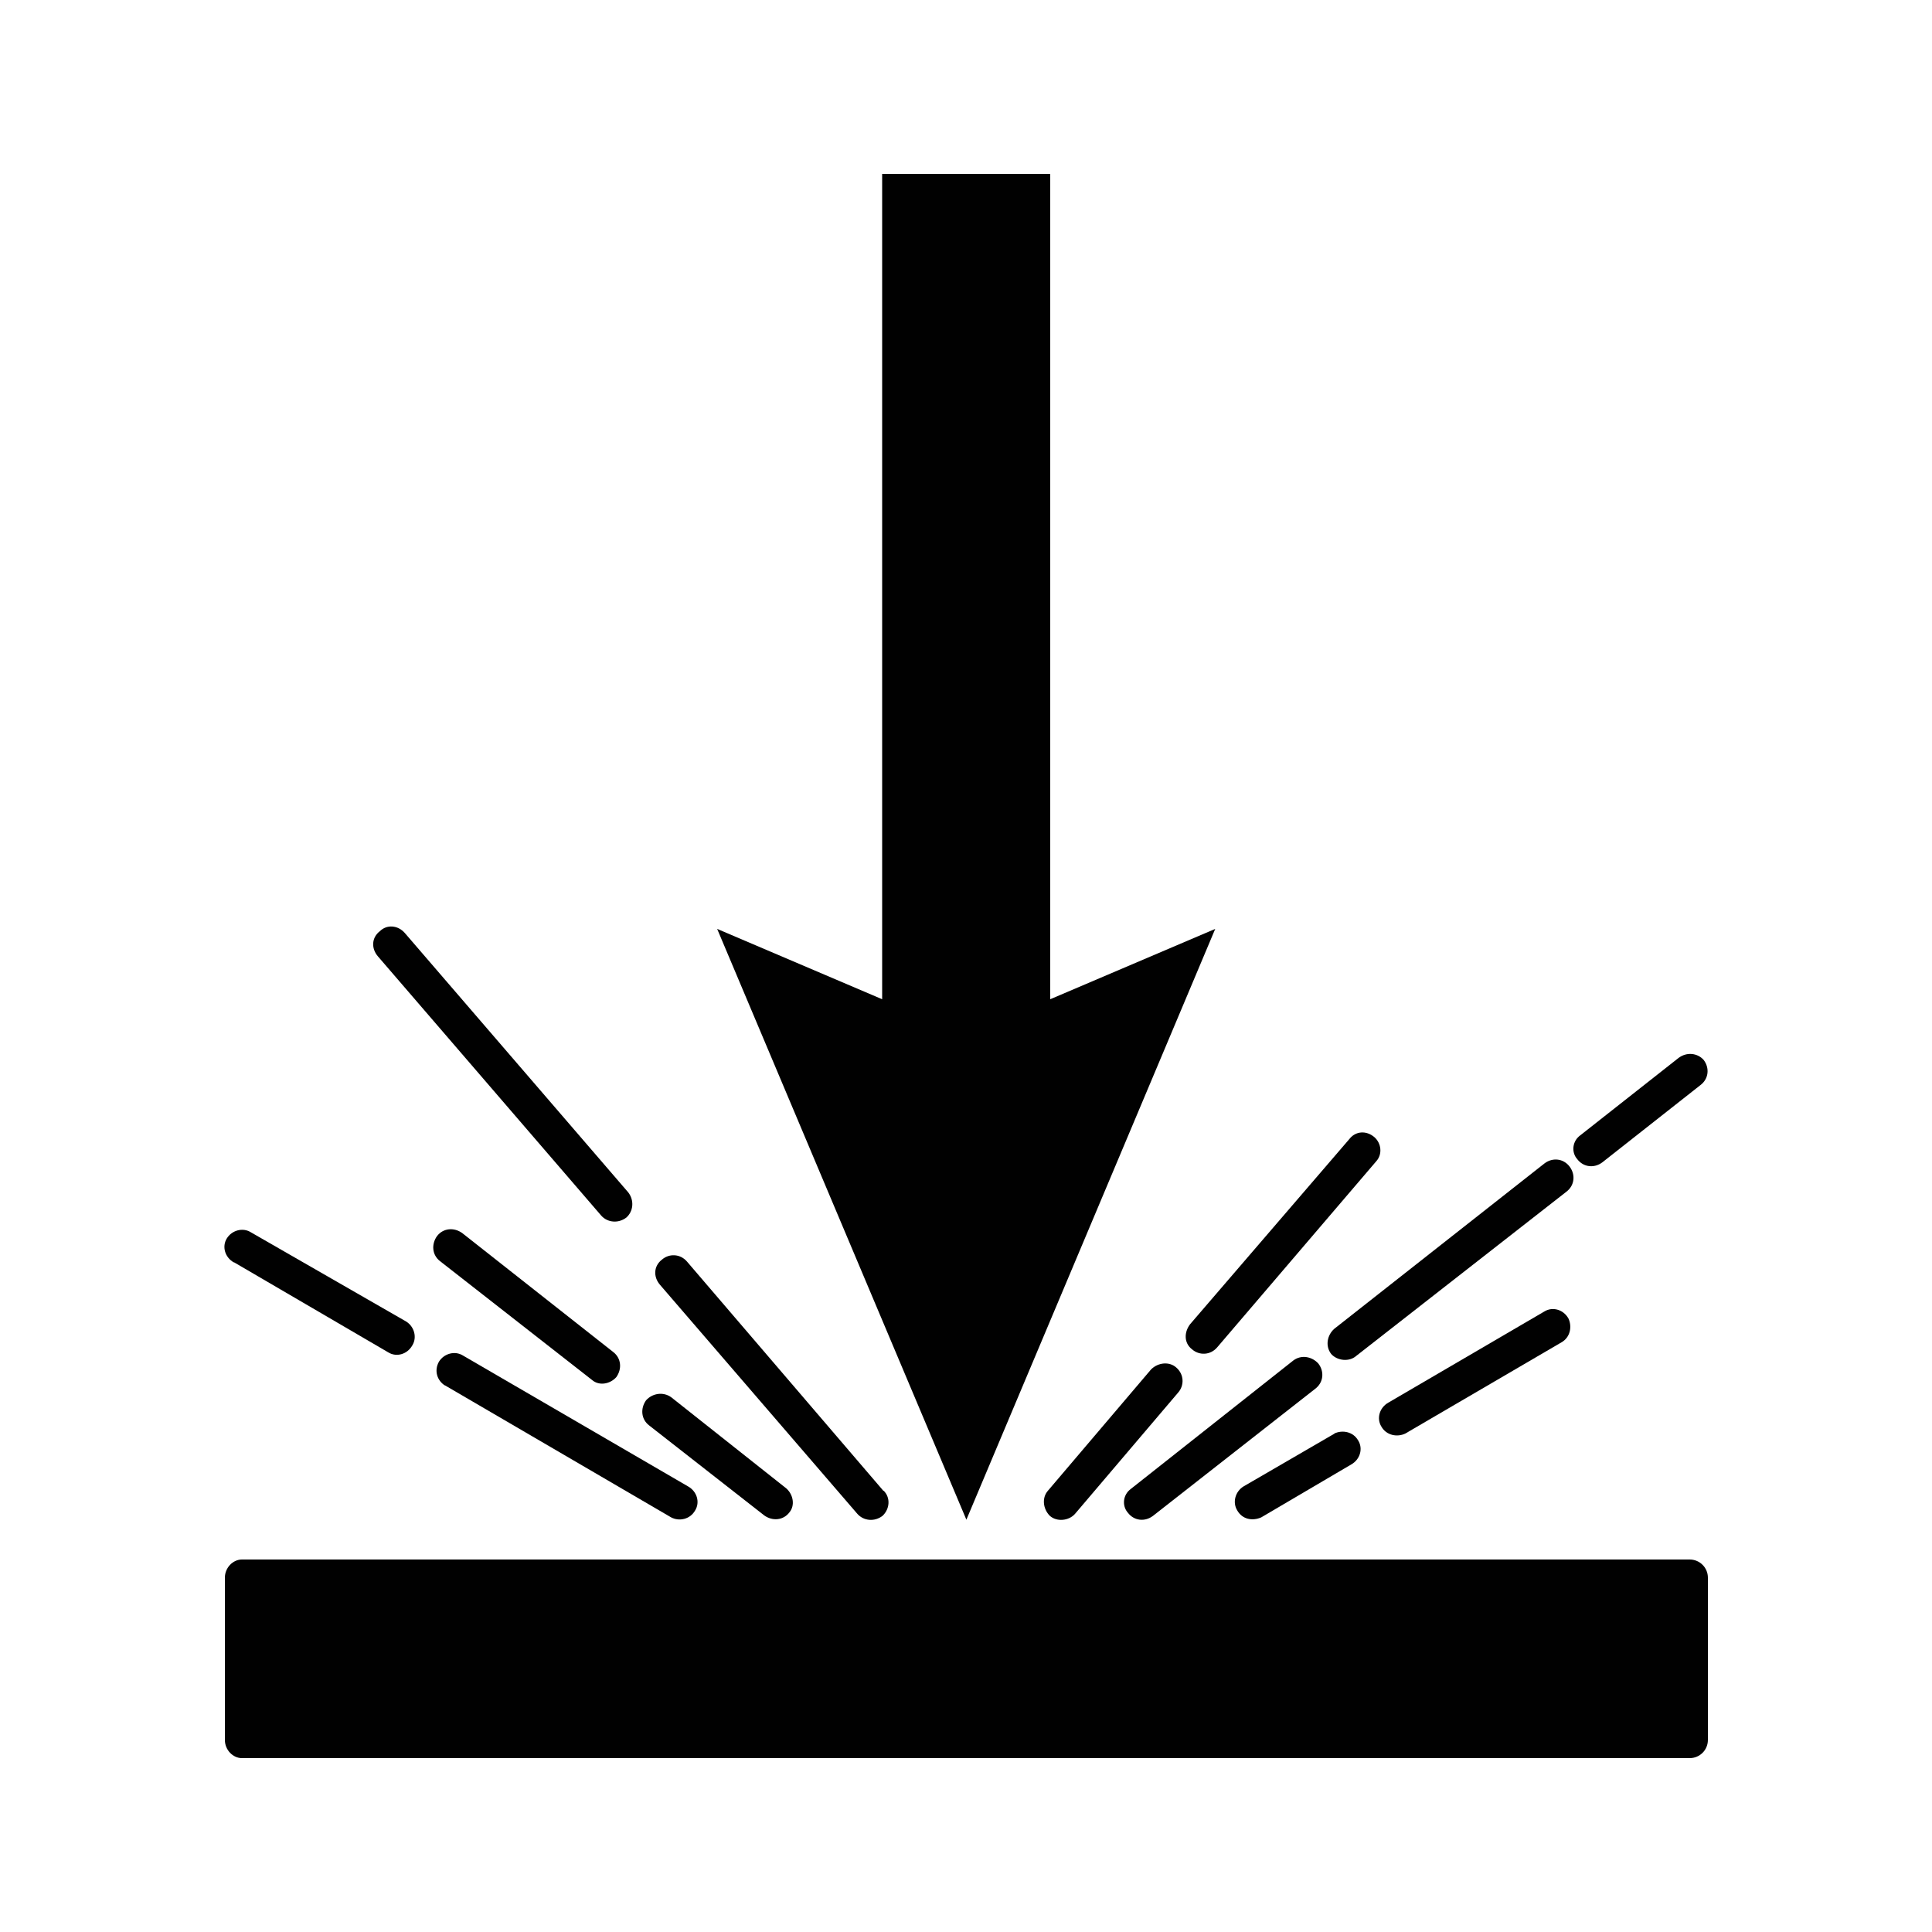
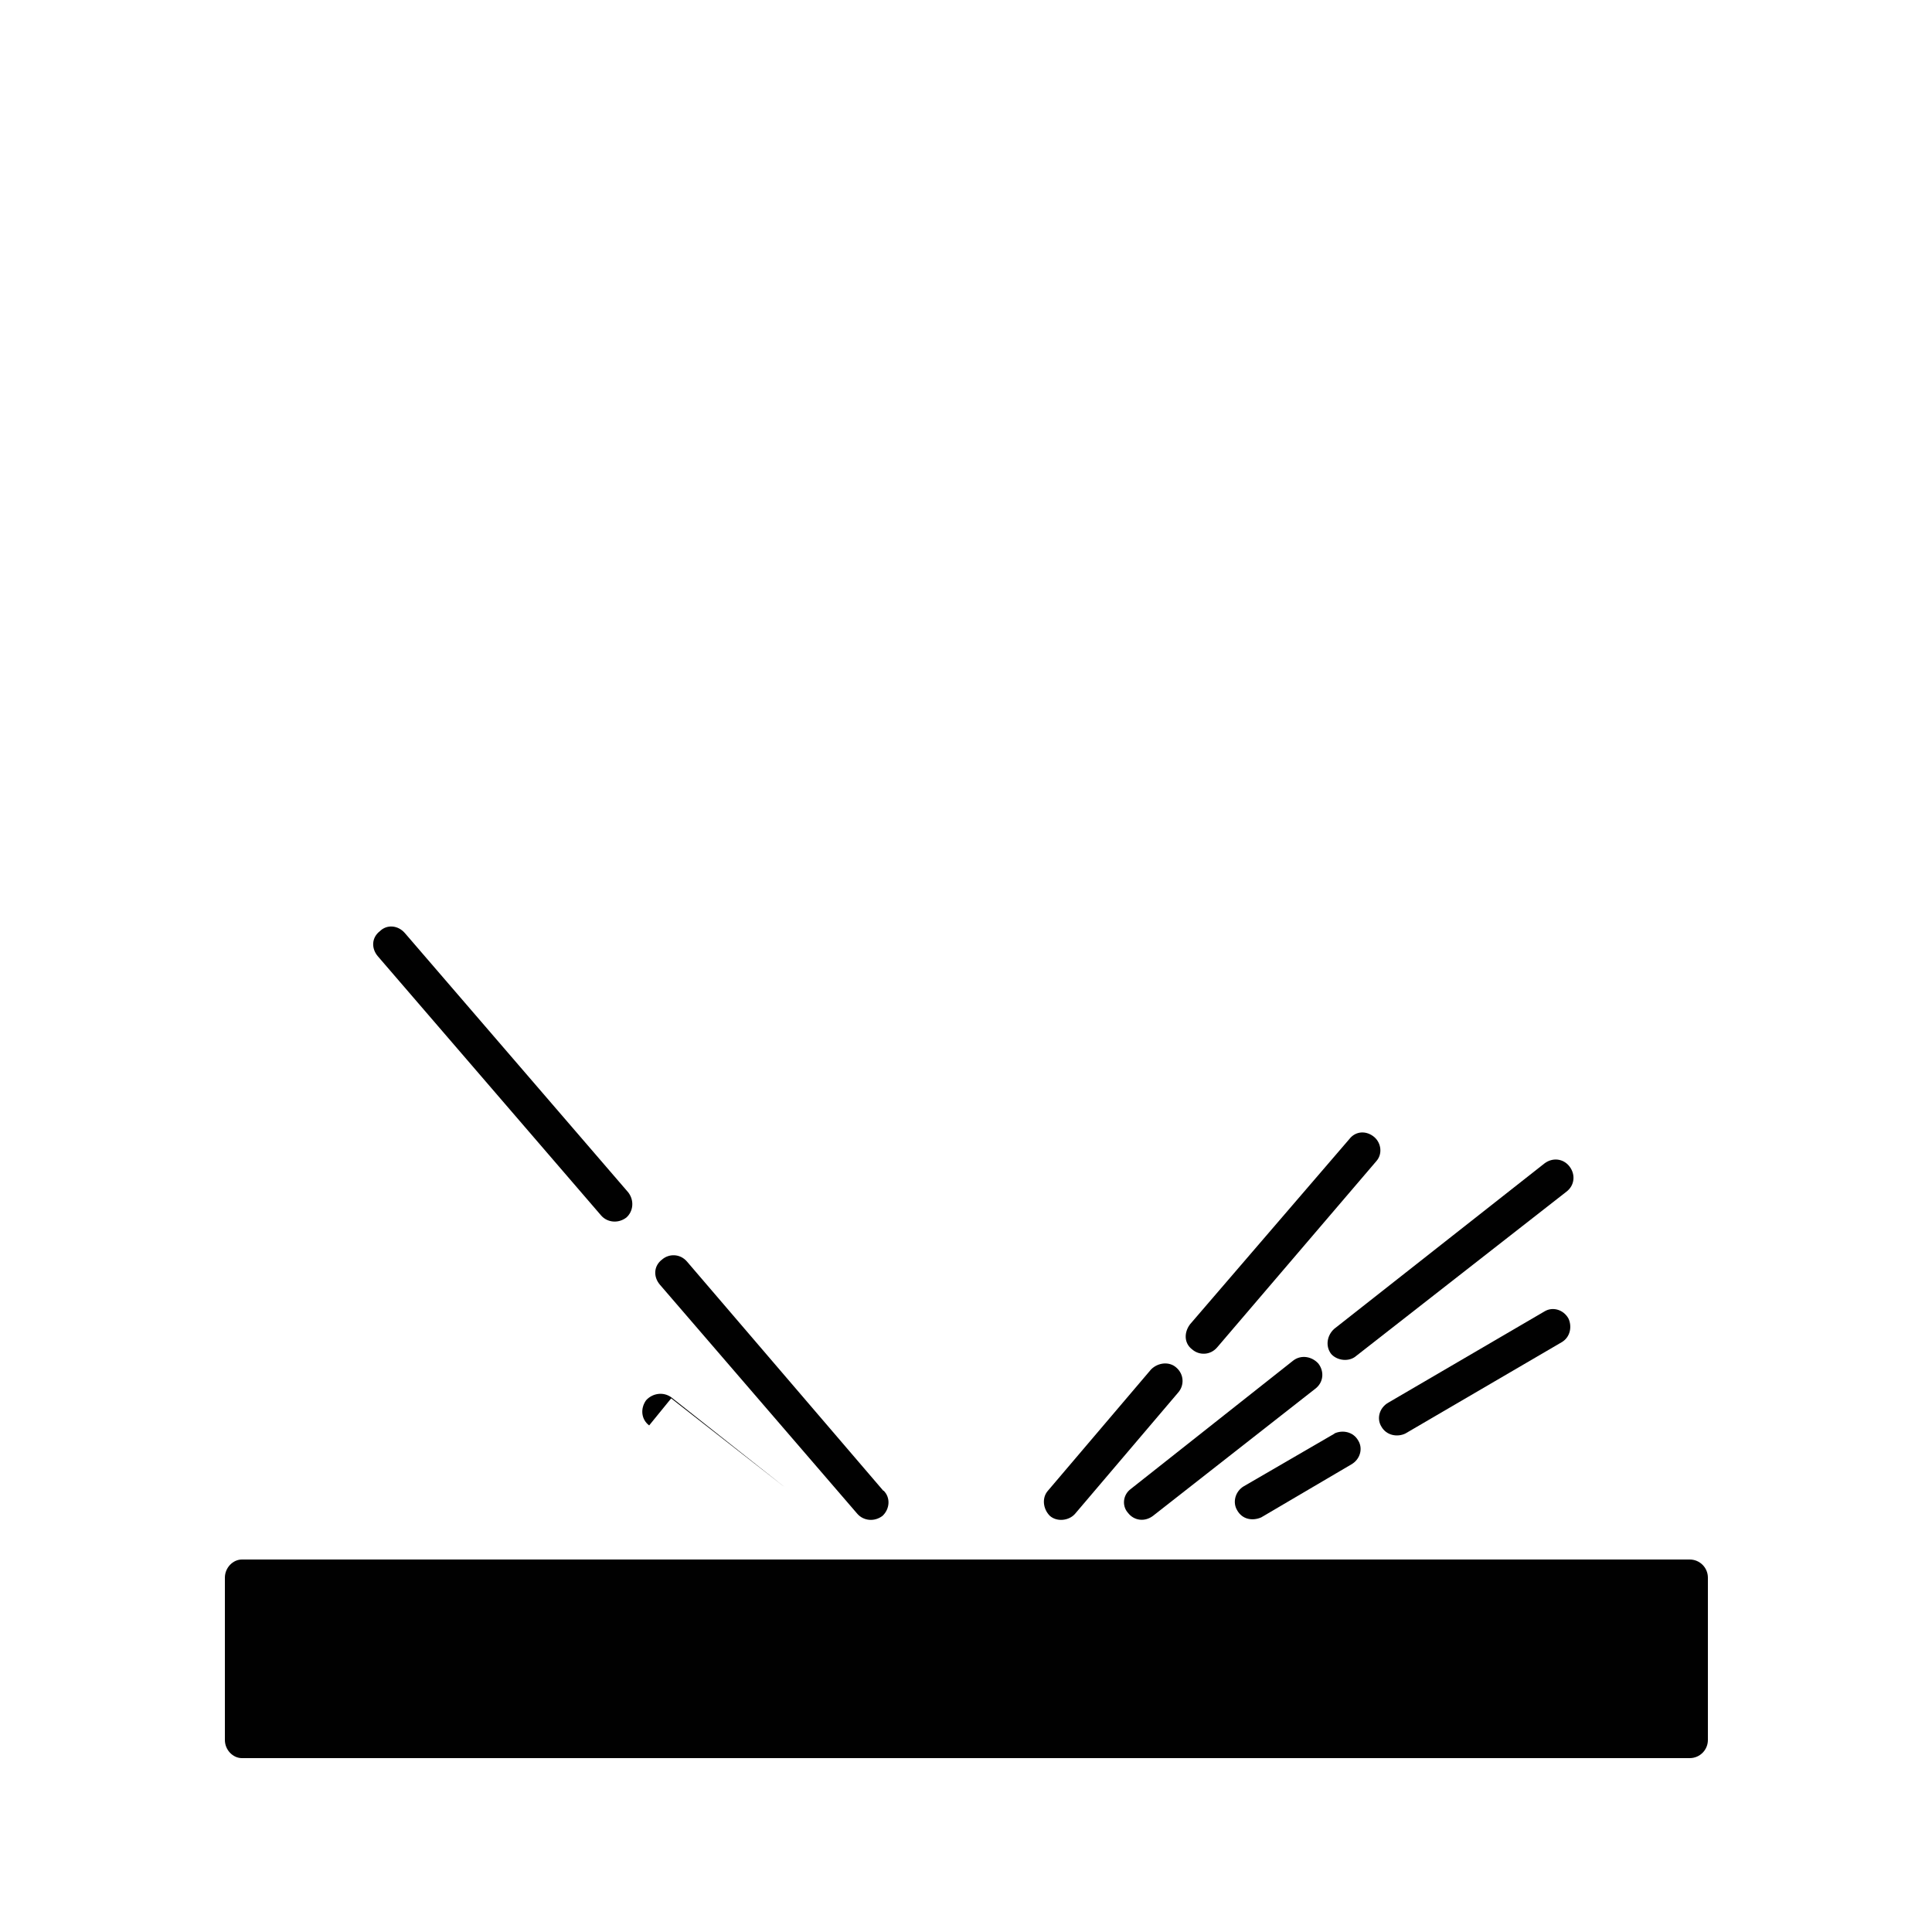
<svg xmlns="http://www.w3.org/2000/svg" id="Layer_1" version="1.1" viewBox="0 0 50 50">
  <defs>
    <style>
      .st0, .st1 {
        fill: #010101;
      }

      .st1 {
        fill-rule: evenodd;
      }
    </style>
  </defs>
  <path class="st1" d="M43.73,45.5H6.26c-.23,0-.44-.21-.44-.47v-4.2c0-.26.21-.47.44-.47h37.47c.26,0,.47.21.47.47v4.2c0,.26-.21.47-.47.47h0Z" />
  <g>
-     <path class="st1" d="M43.44,27.38c.21-.16.49-.13.65.05.16.21.13.49-.08.65l-2.54,2c-.21.16-.49.13-.65-.08-.16-.18-.13-.47.08-.62l2.54-2Z" />
    <path class="st1" d="M39.97,30.11c.21-.16.49-.13.65.08.16.21.13.49-.08.65l-5.44,4.25c-.18.16-.49.13-.65-.05-.16-.21-.1-.49.08-.65l5.44-4.28Z" />
    <path class="st1" d="M33.47,35.21c.21-.16.49-.1.65.08.16.21.13.49-.08.65l-4.2,3.29c-.21.16-.49.13-.65-.08-.16-.18-.13-.47.08-.62l4.2-3.32Z" />
    <path class="st1" d="M27.82,39.18c-.16.18-.47.21-.65.05-.18-.18-.21-.47-.05-.65l2.67-3.14c.18-.18.47-.21.65-.05.21.18.21.47.05.65l-2.67,3.14Z" />
    <path class="st1" d="M31.5,34.87c-.18.21-.47.21-.65.05-.21-.16-.21-.44-.05-.65l4.12-4.79c.16-.21.44-.23.65-.05.18.16.21.44.05.62l-4.12,4.82Z" />
    <path class="st1" d="M39.97,33.94c.21-.13.49-.05.62.18.1.21.05.49-.18.62l-4.04,2.36c-.21.1-.49.05-.62-.18-.13-.21-.05-.49.18-.62l4.04-2.36Z" />
    <path class="st1" d="M34.53,37.1c.21-.1.49-.05.62.18.13.21.05.49-.18.62l-2.33,1.37c-.23.1-.49.05-.62-.18-.13-.21-.05-.49.16-.62l2.36-1.37Z" />
  </g>
  <g>
-     <path class="st1" d="M11.39,32.64c-.21-.16-.23-.44-.08-.65.16-.21.44-.23.65-.08l3.91,3.08c.21.16.23.44.08.65-.16.18-.44.23-.62.08l-3.94-3.08Z" />
-     <path class="st1" d="M16.8,36.89c-.21-.16-.23-.44-.08-.65.16-.18.44-.23.65-.08l2.98,2.36c.18.16.23.44.08.62-.16.21-.44.23-.65.08l-2.98-2.33Z" />
+     <path class="st1" d="M16.8,36.89c-.21-.16-.23-.44-.08-.65.16-.18.44-.23.65-.08l2.98,2.36l-2.98-2.33Z" />
    <path class="st1" d="M22.87,38.58c.18.18.16.47-.03.65-.21.16-.49.13-.65-.05l-5.11-5.93c-.18-.21-.16-.49.05-.65.18-.16.47-.16.65.05l5.08,5.93Z" />
    <path class="st1" d="M16.26,30.86c.16.21.13.49-.05.65-.21.16-.49.13-.65-.05l-5.78-6.71c-.18-.21-.16-.49.05-.65.18-.18.47-.16.65.05l5.78,6.71Z" />
-     <path class="st1" d="M6.05,32.67c-.23-.13-.31-.41-.18-.62.13-.21.41-.29.62-.16l4.02,2.31c.21.13.29.41.16.62-.13.23-.41.31-.62.18l-3.99-2.33Z" />
-     <path class="st1" d="M11.52,35.86c-.21-.13-.29-.39-.16-.62.13-.21.41-.29.62-.16l5.83,3.39c.23.13.31.41.18.62-.13.23-.41.29-.62.18l-5.86-3.42Z" />
  </g>
-   <polygon class="st0" points="22.83 4.5 22.83 25.86 18.56 24.04 25.01 39.33 31.45 24.04 27.18 25.86 27.18 4.5 22.83 4.5" />
</svg>